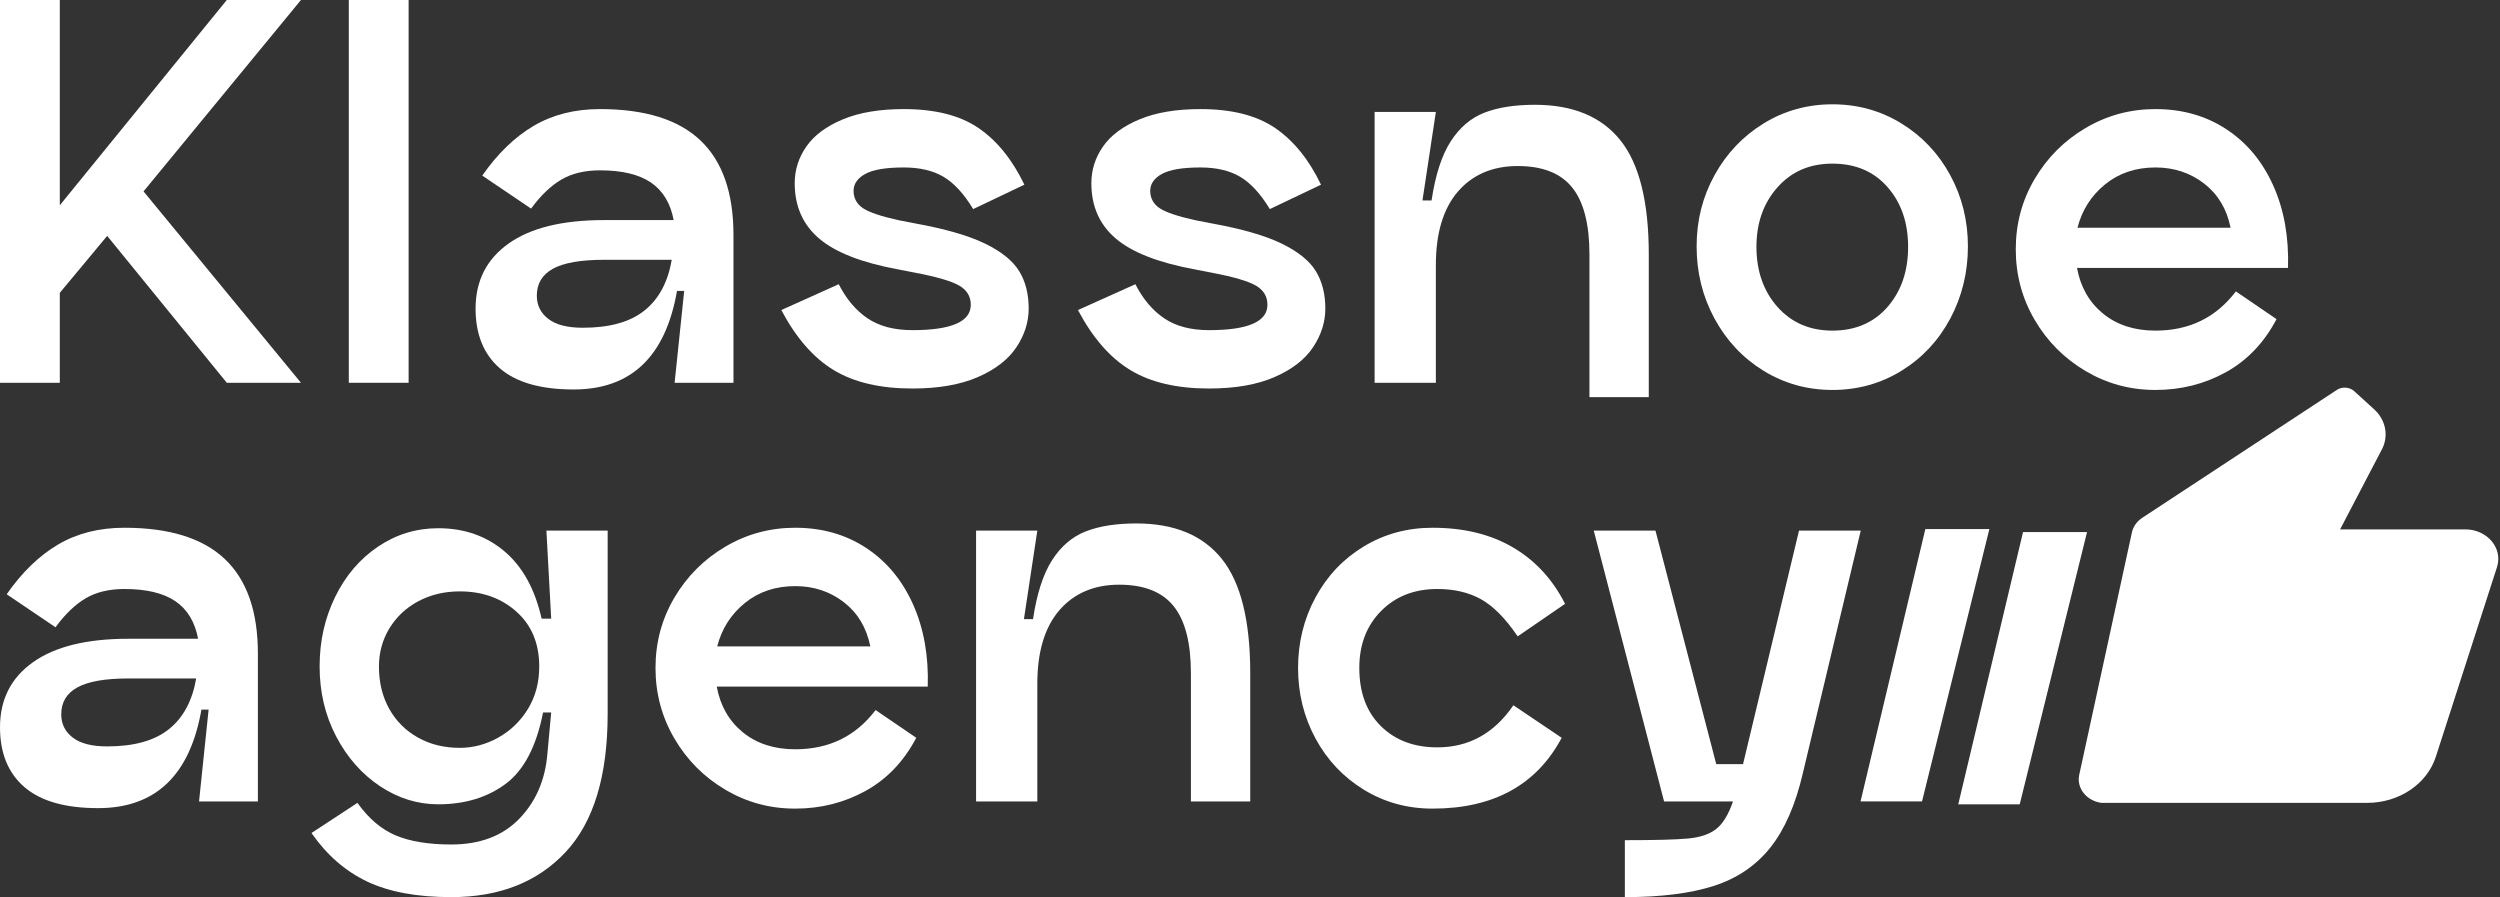
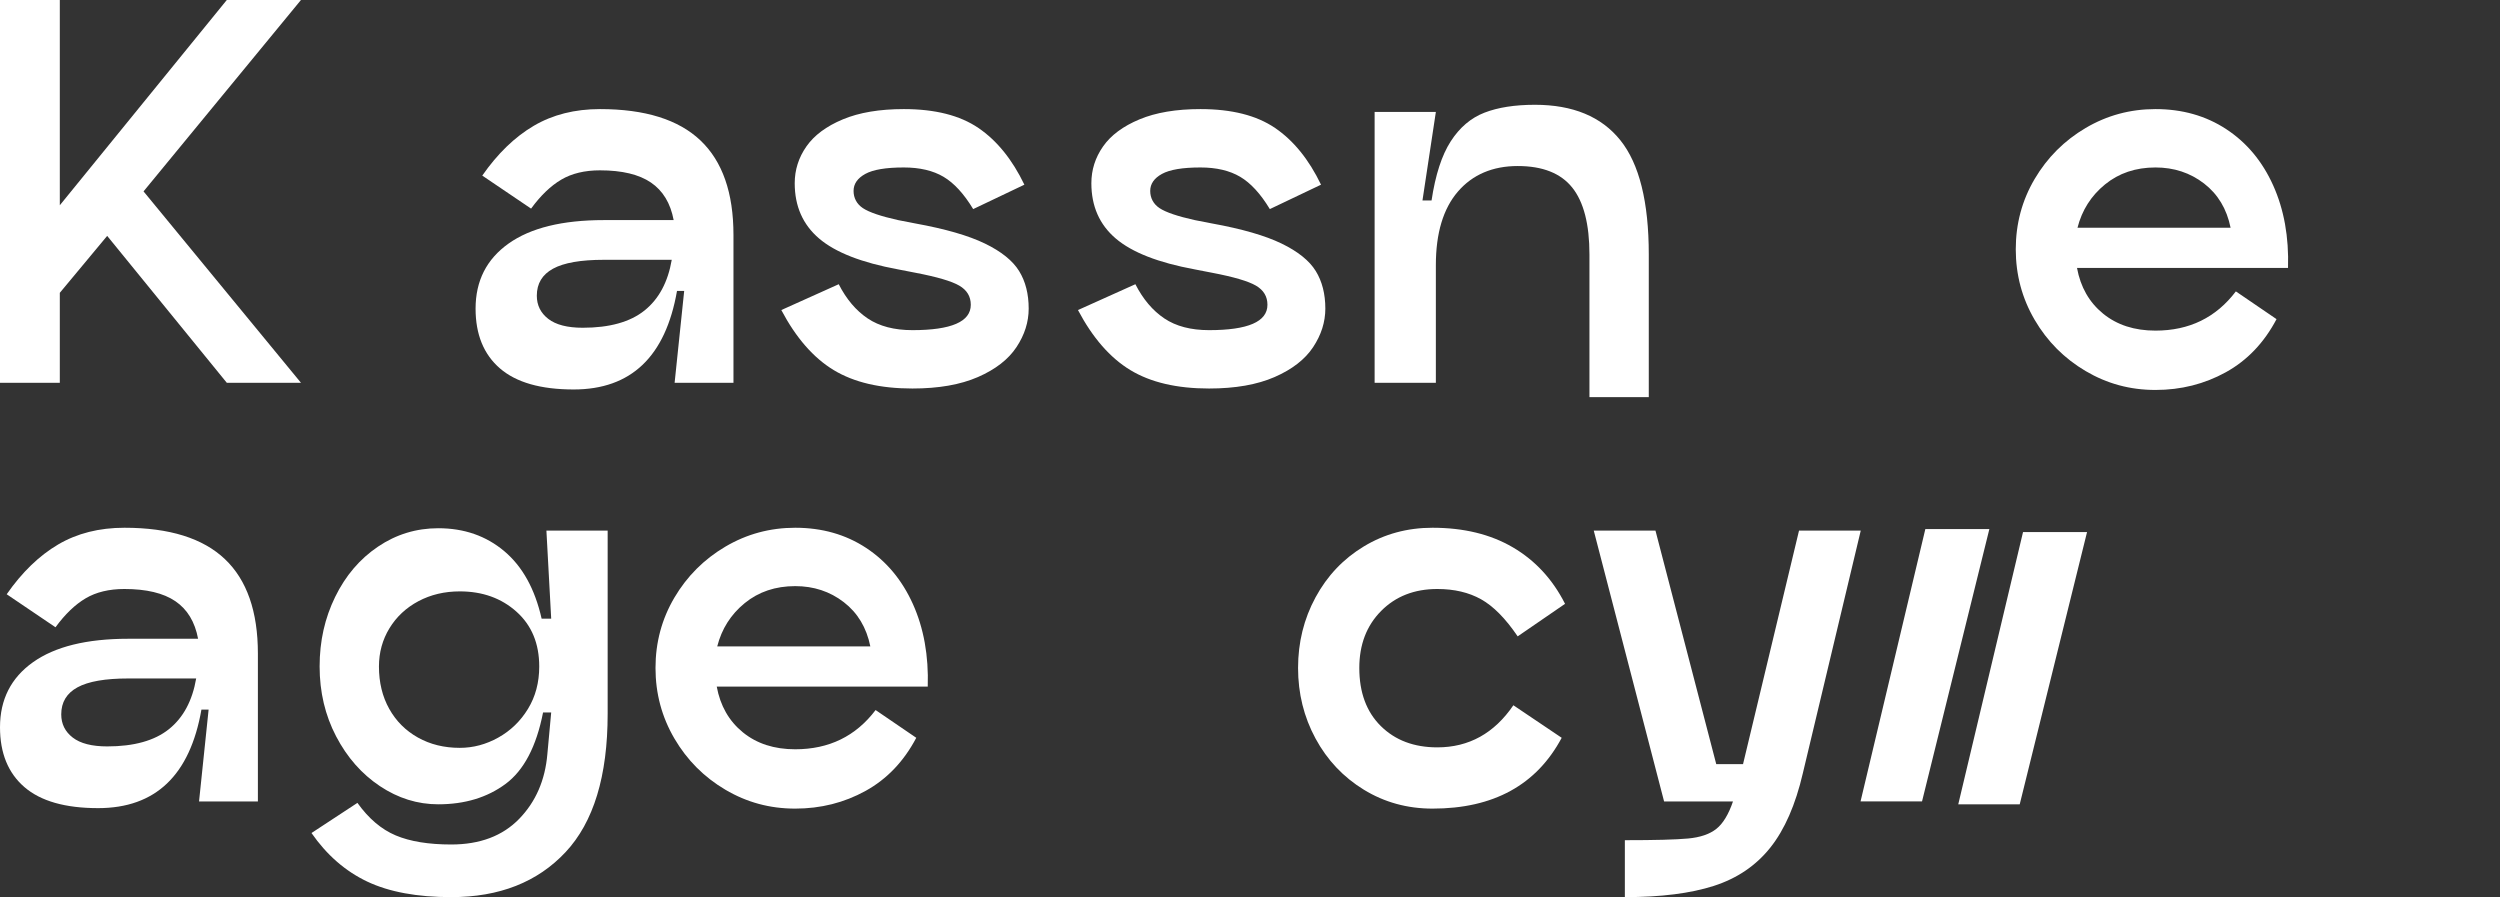
<svg xmlns="http://www.w3.org/2000/svg" width="1045" height="375" viewBox="0 0 1045 375" fill="none">
  <rect x="0" y="0" width="1045" height="375" fill="#333333" stroke="none" />
  <g clip-path="url(#clip0_17_13)">
    <path d="M125.8 0L60 80L125.8 160H94.8L44.8 98.6L25 122.4V160H0V0H25V85.8L94.8 0H125.8Z" fill="white" />
-     <path d="M145.8 0H170.8V160H145.8V0Z" fill="white" />
+     <path d="M145.8 0V160H145.8V0Z" fill="white" />
    <path d="M292.79 58.7C301.99 67.43 306.59 80.6 306.59 98.2V160H281.99L285.99 121.6H282.99C278.19 149.07 263.79 162.8 239.79 162.8C226.06 162.8 215.79 159.87 208.99 154C202.19 148.13 198.79 139.8 198.79 129C198.79 117.4 203.39 108.33 212.59 101.8C221.79 95.27 235.06 92 252.39 92H281.59C280.26 84.93 277.09 79.7 272.09 76.3C267.09 72.9 259.99 71.2 250.79 71.2C244.39 71.2 238.99 72.5 234.59 75.1C230.19 77.7 225.99 81.73 221.99 87.2L201.59 73.4C207.99 64.2 215.16 57.27 223.09 52.6C231.02 47.93 240.26 45.6 250.79 45.6C269.59 45.6 283.59 49.97 292.79 58.7V58.7ZM269.39 129.8C275.39 125 279.19 117.93 280.79 108.6H252.39C242.79 108.6 235.72 109.83 231.19 112.3C226.65 114.77 224.39 118.53 224.39 123.6C224.39 127.6 225.99 130.83 229.19 133.3C232.39 135.77 237.19 137 243.59 137C254.79 137 263.39 134.6 269.39 129.8Z" fill="white" />
    <path d="M362.69 133.1C367.56 136.37 373.79 138 381.39 138C397.66 138 405.79 134.47 405.79 127.4C405.79 123.93 404.19 121.27 400.99 119.4C397.79 117.53 391.66 115.73 382.59 114L375.39 112.6C360.19 109.8 349.19 105.5 342.39 99.7C335.59 93.9 332.19 86.2 332.19 76.6C332.19 71 333.82 65.87 337.09 61.2C340.36 56.53 345.42 52.77 352.29 49.9C359.16 47.03 367.66 45.6 377.79 45.6C390.86 45.6 401.26 48.23 408.99 53.5C416.72 58.77 423.12 66.67 428.19 77.2L406.79 87.4C402.92 81 398.79 76.5 394.39 73.9C389.99 71.3 384.46 70 377.79 70C370.32 70 364.96 70.9 361.69 72.7C358.42 74.5 356.79 76.87 356.79 79.8C356.79 82.73 358.09 85.27 360.69 87C363.29 88.73 368.19 90.4 375.39 92L382.59 93.4C395.12 95.67 404.82 98.47 411.69 101.8C418.56 105.13 423.32 108.97 425.99 113.3C428.66 117.63 429.99 122.87 429.99 129C429.99 134.6 428.29 139.97 424.89 145.1C421.49 150.23 416.12 154.4 408.79 157.6C401.46 160.8 392.32 162.4 381.39 162.4C367.92 162.4 356.96 159.83 348.49 154.7C340.02 149.57 332.72 141.2 326.59 129.6L350.59 118.8C353.79 125.07 357.82 129.83 362.69 133.1V133.1Z" fill="white" />
    <path d="M486.69 133.1C491.56 136.37 497.79 138 505.39 138C521.66 138 529.79 134.47 529.79 127.4C529.79 123.93 528.19 121.27 524.99 119.4C521.79 117.53 515.66 115.73 506.59 114L499.39 112.6C484.19 109.8 473.19 105.5 466.39 99.7C459.59 93.9 456.19 86.2 456.19 76.6C456.19 71 457.82 65.87 461.09 61.2C464.36 56.53 469.42 52.77 476.29 49.9C483.16 47.03 491.66 45.6 501.79 45.6C514.86 45.6 525.26 48.23 532.99 53.5C540.72 58.77 547.12 66.67 552.19 77.2L530.79 87.4C526.92 81 522.79 76.5 518.39 73.9C513.99 71.3 508.46 70 501.79 70C494.32 70 488.96 70.9 485.69 72.7C482.42 74.5 480.79 76.87 480.79 79.8C480.79 82.73 482.09 85.27 484.69 87C487.29 88.73 492.19 90.4 499.39 92L506.59 93.4C519.12 95.67 528.82 98.47 535.69 101.8C542.56 105.13 547.32 108.97 549.99 113.3C552.66 117.63 553.99 122.87 553.99 129C553.99 134.6 552.29 139.97 548.89 145.1C545.49 150.23 540.12 154.4 532.79 157.6C525.46 160.8 516.32 162.4 505.39 162.4C491.92 162.4 480.96 159.83 472.49 154.7C464.02 149.57 456.72 141.2 450.59 129.6L474.59 118.8C477.79 125.07 481.82 129.83 486.69 133.1V133.1Z" fill="white" />
    <path d="M677.29 58.6C685.22 68.47 689.19 84.4 689.19 106.4V166H664.39V106.4C664.39 93.73 661.99 84.4 657.19 78.4C652.39 72.4 644.79 69.4 634.39 69.4C623.99 69.4 615.52 72.97 609.39 80.1C603.26 87.23 600.19 97.47 600.19 110.8V160H574.59V46.8H600.19L594.59 83.8H598.39C599.99 73.13 602.66 64.9 606.39 59.1C610.12 53.3 614.82 49.3 620.49 47.1C626.16 44.9 633.19 43.8 641.59 43.8C657.46 43.8 669.36 48.73 677.29 58.6V58.6Z" fill="white" />
-     <path d="M737.19 155C728.52 149.67 721.69 142.4 716.69 133.2C711.69 124 709.19 113.93 709.19 103C709.19 92.07 711.69 82.27 716.69 73.2C721.69 64.13 728.52 56.93 737.19 51.6C745.86 46.27 755.46 43.6 765.99 43.6C776.52 43.6 786.12 46.27 794.79 51.6C803.46 56.93 810.26 64.13 815.19 73.2C820.12 82.27 822.59 92.2 822.59 103C822.59 113.8 820.12 124 815.19 133.2C810.26 142.4 803.46 149.67 794.79 155C786.12 160.33 776.52 163 765.99 163C755.46 163 745.86 160.33 737.19 155ZM788.99 128.3C794.72 121.7 797.59 113.33 797.59 103.2C797.59 93.07 794.72 84.73 788.99 78.2C783.26 71.67 775.59 68.4 765.99 68.4C756.39 68.4 748.86 71.7 742.99 78.3C737.12 84.9 734.19 93.2 734.19 103.2C734.19 113.2 737.12 121.7 742.99 128.3C748.86 134.9 756.52 138.2 765.99 138.2C775.46 138.2 783.26 134.9 788.99 128.3Z" fill="white" />
    <path d="M879.09 131.1C884.89 135.83 892.19 138.2 900.99 138.2C915.12 138.2 926.32 132.73 934.59 121.8L951.59 133.4C946.39 143.27 939.32 150.67 930.39 155.6C921.46 160.53 911.66 163 900.99 163C890.32 163 880.72 160.37 871.79 155.1C862.86 149.83 855.76 142.7 850.49 133.7C845.22 124.7 842.59 114.87 842.59 104.2C842.59 93.53 845.22 83.73 850.49 74.8C855.76 65.87 862.86 58.77 871.79 53.5C880.72 48.23 890.46 45.6 900.99 45.6C912.19 45.6 922.06 48.4 930.59 54C939.12 59.6 945.66 67.43 950.19 77.5C954.72 87.57 956.79 99.07 956.39 112H868.19C869.66 120 873.29 126.37 879.09 131.1V131.1ZM879.89 77.1C874.09 81.83 870.26 87.87 868.39 95.2H932.39C930.79 87.33 927.09 81.17 921.29 76.7C915.49 72.23 908.72 70 900.99 70C892.72 70 885.69 72.37 879.89 77.1V77.1Z" fill="white" />
    <path d="M94 233.7C103.2 242.43 107.8 255.6 107.8 273.2V335H83.2L87.2 296.6H84.2C79.4 324.07 65 337.8 41 337.8C27.27 337.8 17 334.87 10.2 329C3.4 323.13 0 314.8 0 304C0 292.4 4.6 283.33 13.8 276.8C23 270.27 36.27 267 53.6 267H82.8C81.47 259.93 78.3 254.7 73.3 251.3C68.3 247.9 61.2 246.2 52 246.2C45.6 246.2 40.2 247.5 35.8 250.1C31.4 252.7 27.2 256.73 23.2 262.2L2.8 248.4C9.2 239.2 16.37 232.27 24.3 227.6C32.23 222.93 41.47 220.6 52 220.6C70.8 220.6 84.8 224.97 94 233.7V233.7ZM70.6 304.8C76.6 300 80.4 292.93 82 283.6H53.6C44 283.6 36.93 284.83 32.4 287.3C27.86 289.77 25.6 293.53 25.6 298.6C25.6 302.6 27.2 305.83 30.4 308.3C33.6 310.77 38.4 312 44.8 312C56 312 64.6 309.6 70.6 304.8V304.8Z" fill="white" />
    <path d="M153.5 368.5C144.37 364.17 136.6 357.4 130.2 348.2L149.4 335.6C154.07 342.13 159.4 346.67 165.4 349.2C171.4 351.73 179.13 353 188.6 353C200.6 353 210.07 349.43 217 342.3C223.93 335.17 227.87 326.13 228.8 315.2L230.4 297.8H227C224.2 312.07 218.97 322.03 211.3 327.7C203.63 333.37 194.27 336.2 183.2 336.2C174.53 336.2 166.4 333.67 158.8 328.6C151.2 323.53 145.1 316.6 140.5 307.8C135.9 299 133.6 289.27 133.6 278.6C133.6 267.93 135.77 258.37 140.1 249.5C144.43 240.63 150.4 233.63 158 228.5C165.6 223.37 174 220.8 183.2 220.8C194 220.8 203.2 224 210.8 230.4C218.4 236.8 223.6 246.2 226.4 258.6H230.4L228.4 221.8H254V298.4C254 324.4 248.13 343.67 236.4 356.2C224.67 368.73 208.73 375 188.6 375C174.33 375 162.63 372.83 153.5 368.5V368.5ZM208.3 308.3C213.43 305.43 217.57 301.43 220.7 296.3C223.83 291.17 225.4 285.27 225.4 278.6C225.4 269 222.23 261.37 215.9 255.7C209.57 250.03 201.67 247.2 192.2 247.2C185.8 247.2 180.03 248.57 174.9 251.3C169.77 254.03 165.73 257.8 162.8 262.6C159.87 267.4 158.4 272.73 158.4 278.6C158.4 285.27 159.83 291.17 162.7 296.3C165.57 301.43 169.57 305.43 174.7 308.3C179.83 311.17 185.66 312.6 192.2 312.6C197.8 312.6 203.16 311.17 208.3 308.3Z" fill="white" />
    <path d="M310.5 306.1C316.3 310.83 323.6 313.2 332.4 313.2C346.53 313.2 357.73 307.73 366 296.8L383 308.4C377.8 318.27 370.73 325.67 361.8 330.6C352.87 335.53 343.07 338 332.4 338C321.73 338 312.13 335.37 303.2 330.1C294.27 324.83 287.17 317.7 281.9 308.7C276.63 299.7 274 289.87 274 279.2C274 268.53 276.63 258.73 281.9 249.8C287.17 240.87 294.27 233.77 303.2 228.5C312.13 223.23 321.87 220.6 332.4 220.6C343.6 220.6 353.47 223.4 362 229C370.53 234.6 377.06 242.43 381.6 252.5C386.13 262.57 388.2 274.07 387.8 287H299.6C301.07 295 304.7 301.37 310.5 306.1V306.1ZM311.3 252.1C305.5 256.83 301.67 262.87 299.8 270.2H363.8C362.2 262.33 358.5 256.17 352.7 251.7C346.9 247.23 340.13 245 332.4 245C324.13 245 317.1 247.37 311.3 252.1V252.1Z" fill="white" />
-     <path d="M510.7 233.6C518.63 243.47 522.6 259.4 522.6 281.4V335H497.8V281.4C497.8 268.73 495.4 259.4 490.6 253.4C485.8 247.4 478.2 244.4 467.8 244.4C457.4 244.4 448.93 247.97 442.8 255.1C436.67 262.23 433.6 272.47 433.6 285.8V335H408V221.8H433.6L428 258.8H431.8C433.4 248.13 436.07 239.9 439.8 234.1C443.53 228.3 448.23 224.3 453.9 222.1C459.57 219.9 466.6 218.8 475 218.8C490.87 218.8 502.77 223.73 510.7 233.6V233.6Z" fill="white" />
    <path d="M598.79 338C588.26 338 578.69 335.37 570.09 330.1C561.49 324.83 554.76 317.7 549.89 308.7C545.02 299.7 542.59 289.87 542.59 279.2C542.59 268.53 545.02 258.7 549.89 249.7C554.76 240.7 561.49 233.6 570.09 228.4C578.69 223.2 588.26 220.6 598.79 220.6C611.86 220.6 623.06 223.33 632.39 228.8C641.72 234.27 648.99 242.13 654.19 252.4L634.39 266C629.32 258.53 624.22 253.37 619.09 250.5C613.96 247.63 607.86 246.2 600.79 246.2C591.19 246.2 583.36 249.27 577.29 255.4C571.22 261.53 568.19 269.47 568.19 279.2C568.19 289.47 571.19 297.57 577.19 303.5C583.19 309.43 591.06 312.4 600.79 312.4C613.99 312.4 624.59 306.53 632.59 294.8L652.79 308.4C642.26 328.13 624.26 338 598.79 338V338Z" fill="white" />
    <path d="M777.79 221.8L753.59 323.2C750.52 336.4 745.99 346.77 739.99 354.3C733.99 361.83 726.12 367.17 716.39 370.3C706.66 373.43 694.26 375 679.19 375V351.2C691.72 351.2 700.52 350.97 705.59 350.5C710.66 350.03 714.59 348.7 717.39 346.5C720.19 344.3 722.52 340.47 724.39 335H695.59L666.19 221.8H691.99L717.39 319.4H728.59L751.99 221.8H777.79V221.8Z" fill="white" />
-     <path d="M978.15 221.3L995.86 187.4C997.15 184.68 997.51 181.68 996.89 178.78C996.27 175.88 994.71 173.21 992.4 171.1L984.07 163.52C983.13 162.66 981.87 162.14 980.53 162.04C979.19 161.94 977.86 162.28 976.78 163L895.47 216.44C893.09 218.01 891.5 220.35 891.05 222.96L869.04 324.25C868.59 326.86 869.33 329.53 871.08 331.65C872.83 333.78 875.46 335.2 878.38 335.6H989.48C1002.8 335.6 1014.51 327.73 1018.19 316.29L1043.75 237.04C1046.29 229.15 1039.67 221.28 1030.48 221.28H978.14L978.15 221.3Z" fill="white" />
    <path d="M804.79 221.16L777.71 334.98H803.41L831.55 221.16H804.79Z" fill="white" />
    <path d="M845.63 222.39L818.55 336.21H844.24L872.39 222.39H845.63Z" fill="white" />
  </g>
  <defs>
    <clipPath id="clip0_17_13">
      <rect width="1044.31" height="375" fill="white" />
    </clipPath>
  </defs>
</svg>